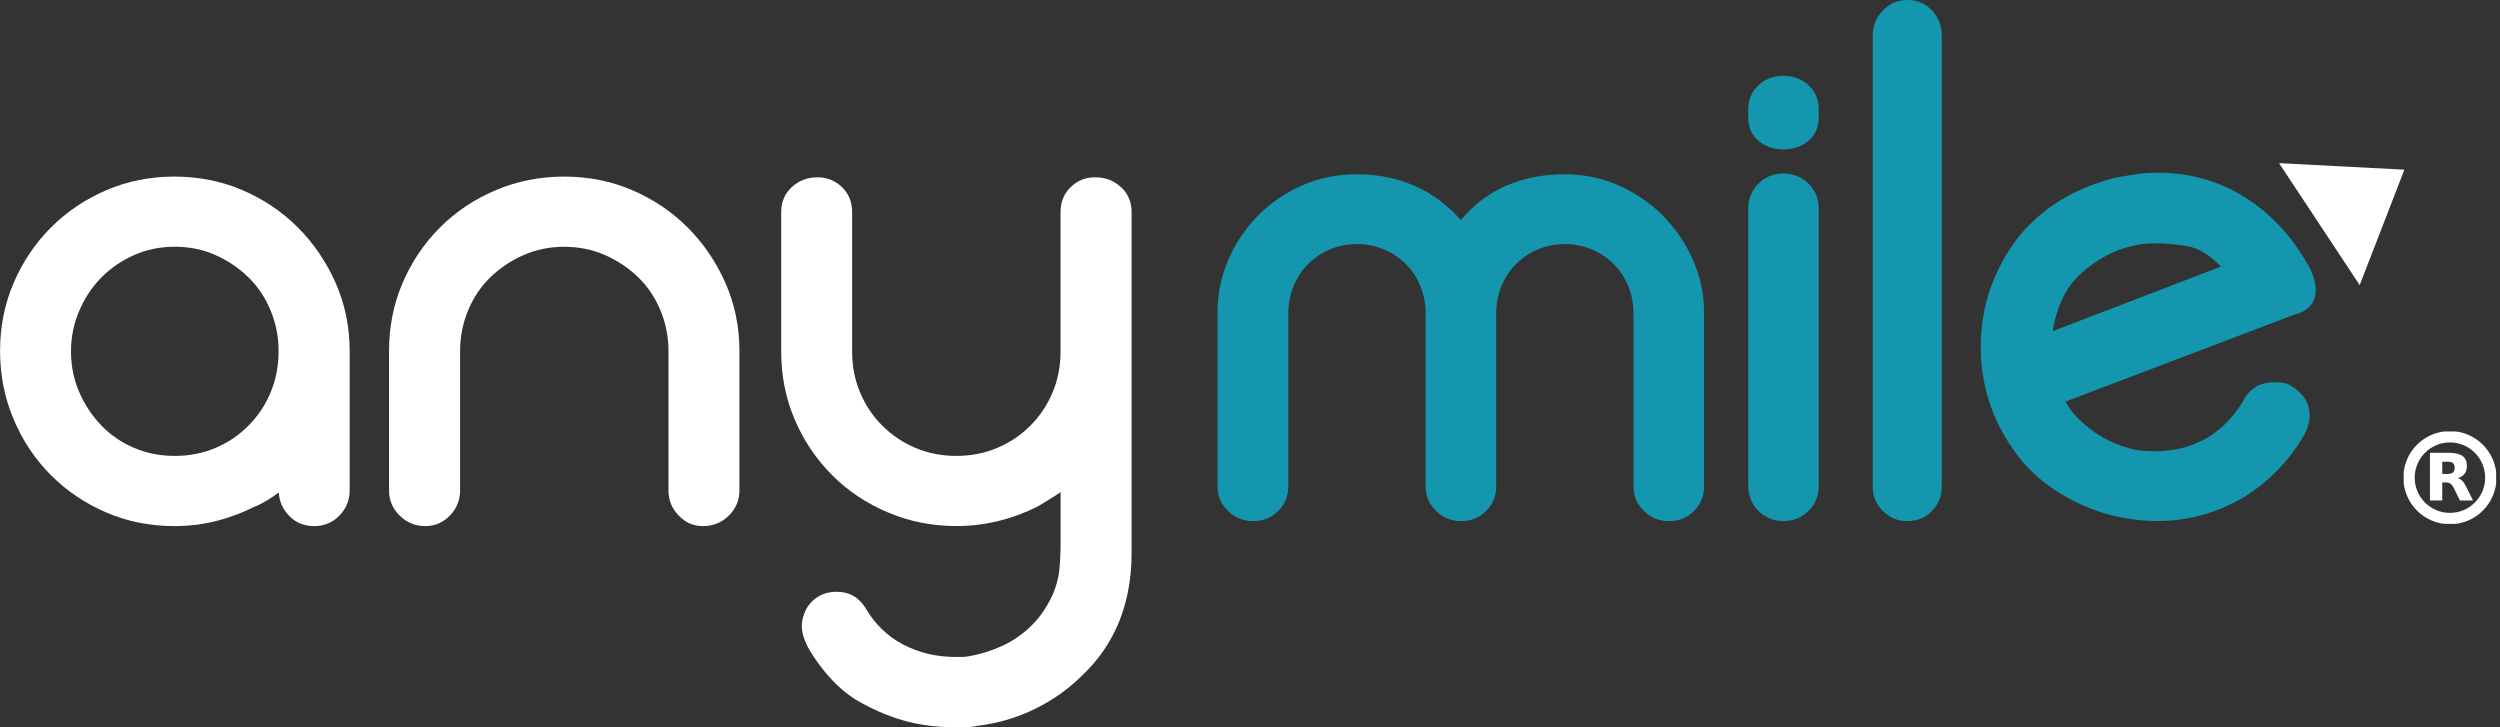
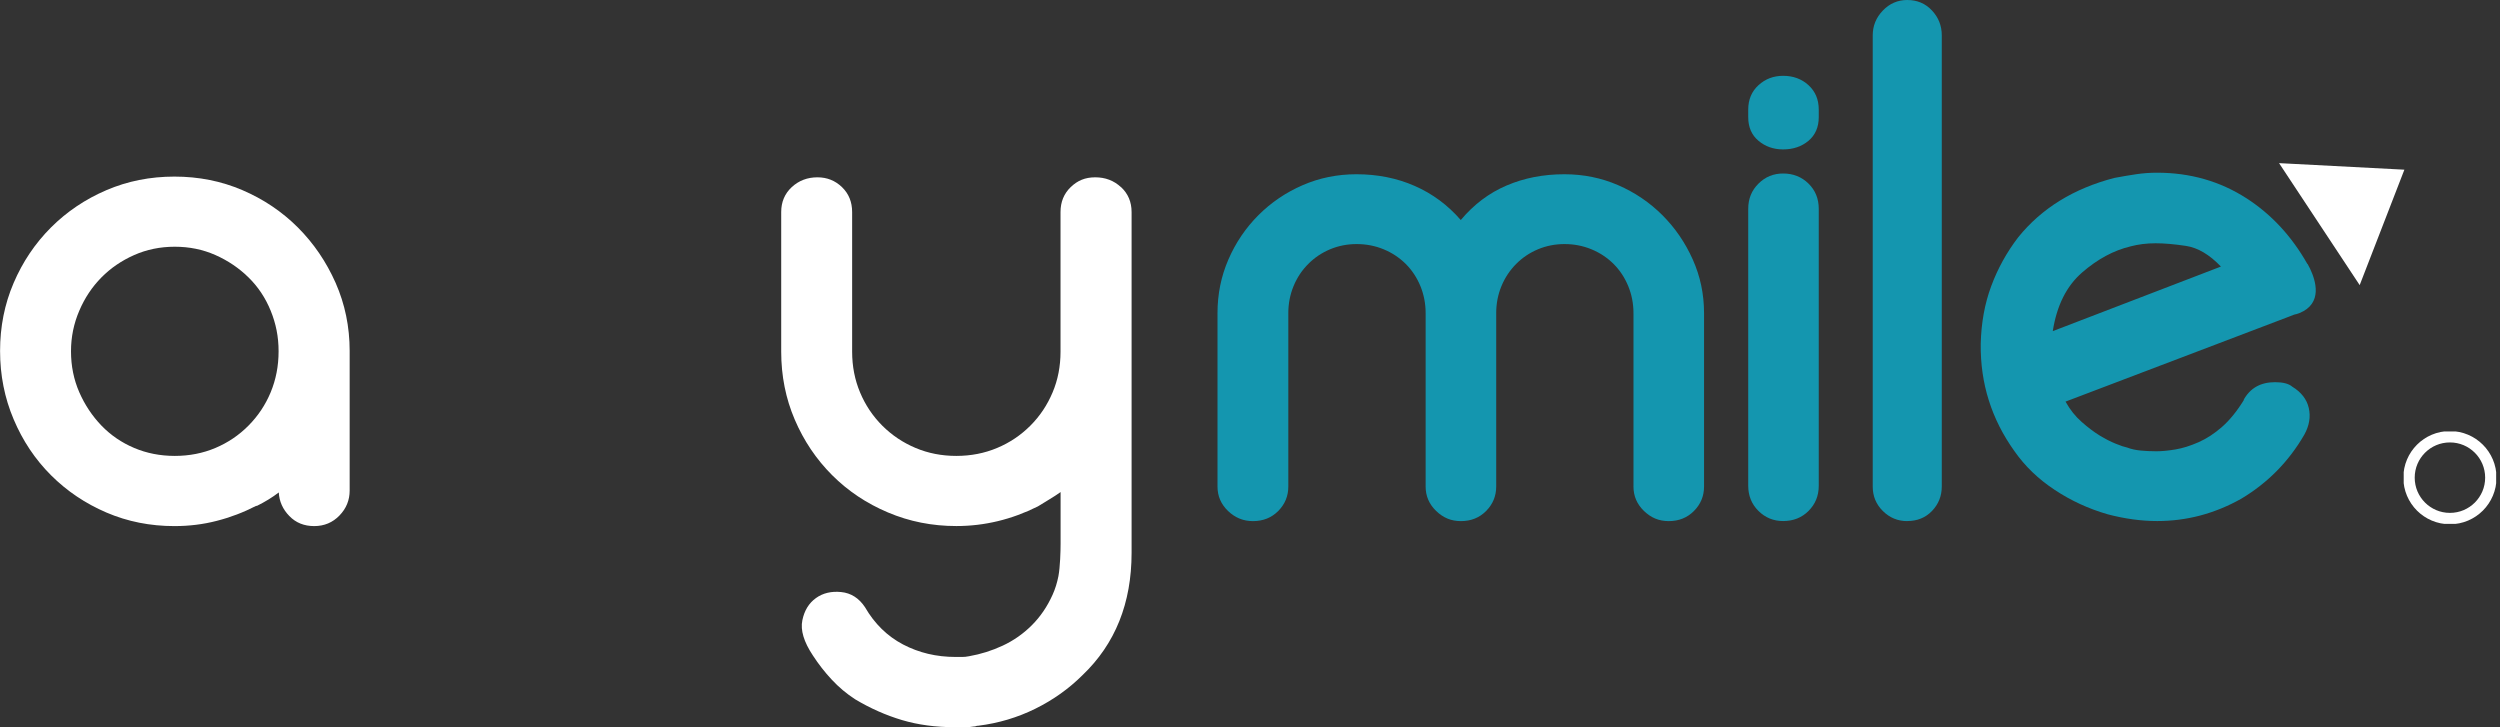
<svg xmlns="http://www.w3.org/2000/svg" width="110" height="32" viewBox="0 0 110 32" fill="none">
  <rect x="0" y="0" width="110" height="32" fill="#333333" stroke="none" />
  <g clip-path="url(#clip0_5129_32693)">
    <path d="M11.263 22.262C10.709 22.547 10.132 22.766 9.535 22.918C8.939 23.073 8.318 23.148 7.675 23.148C6.612 23.148 5.614 22.951 4.684 22.552C3.753 22.153 2.94 21.605 2.243 20.909C1.546 20.212 0.998 19.393 0.6 18.449C0.201 17.508 0.003 16.504 0.003 15.441C0.003 14.378 0.201 13.38 0.6 12.45C0.998 11.52 1.546 10.707 2.243 10.009C2.94 9.313 3.753 8.765 4.684 8.366C5.614 7.968 6.609 7.77 7.675 7.77C8.741 7.77 9.736 7.968 10.666 8.366C11.596 8.765 12.41 9.313 13.107 10.009C13.804 10.707 14.357 11.52 14.769 12.45C15.178 13.38 15.385 14.376 15.385 15.441V21.587C15.385 22.007 15.236 22.373 14.937 22.682C14.639 22.991 14.267 23.148 13.825 23.148C13.383 23.148 13.017 23.002 12.73 22.704C12.442 22.408 12.288 22.064 12.266 21.668C11.979 21.887 11.656 22.085 11.303 22.259H11.271L11.263 22.262ZM3.124 15.458C3.124 16.103 3.246 16.702 3.488 17.258C3.732 17.814 4.057 18.302 4.464 18.726C4.871 19.148 5.353 19.477 5.904 19.71C6.454 19.943 7.051 20.06 7.691 20.06C8.331 20.06 8.928 19.943 9.478 19.71C10.029 19.477 10.517 19.148 10.934 18.726C11.355 18.302 11.68 17.814 11.911 17.258C12.141 16.702 12.258 16.103 12.258 15.458C12.258 14.812 12.141 14.24 11.911 13.673C11.68 13.107 11.355 12.618 10.934 12.206C10.514 11.794 10.029 11.466 9.478 11.222C8.928 10.978 8.331 10.856 7.691 10.856C7.051 10.856 6.454 10.978 5.904 11.222C5.353 11.466 4.871 11.794 4.464 12.206C4.057 12.618 3.729 13.107 3.488 13.673C3.244 14.24 3.124 14.834 3.124 15.458V15.458Z" fill="white" />
-     <path d="M18.712 23.148C18.267 23.148 17.893 22.994 17.581 22.682C17.272 22.373 17.118 22.007 17.118 21.587V15.441C17.118 14.378 17.316 13.38 17.714 12.45C18.113 11.52 18.661 10.707 19.358 10.009C20.055 9.313 20.874 8.765 21.817 8.366C22.758 7.968 23.762 7.77 24.825 7.77C25.888 7.77 26.886 7.968 27.816 8.366C28.746 8.765 29.56 9.313 30.257 10.009C30.954 10.707 31.507 11.52 31.919 12.45C32.328 13.38 32.535 14.376 32.535 15.441V21.587C32.535 22.007 32.38 22.373 32.071 22.682C31.762 22.991 31.385 23.148 30.94 23.148C30.495 23.148 30.159 22.994 29.861 22.682C29.562 22.373 29.413 22.007 29.413 21.587V15.441C29.413 14.82 29.297 14.229 29.063 13.665C28.83 13.101 28.505 12.613 28.084 12.203C27.664 11.794 27.176 11.469 26.623 11.224C26.07 10.98 25.47 10.858 24.83 10.858C24.19 10.858 23.588 10.98 23.035 11.224C22.482 11.469 21.994 11.794 21.573 12.203C21.153 12.613 20.825 13.101 20.594 13.665C20.361 14.229 20.244 14.823 20.244 15.441V21.587C20.244 22.007 20.095 22.373 19.797 22.682C19.499 22.991 19.138 23.148 18.718 23.148H18.712Z" fill="white" />
    <path d="M100.279 7.178L103.826 12.545L105.793 7.466L100.279 7.178Z" fill="white" />
    <path d="M55.124 22.929C54.707 22.929 54.343 22.78 54.034 22.484C53.725 22.186 53.57 21.828 53.57 21.41V13.779C53.57 12.941 53.73 12.155 54.05 11.417C54.37 10.679 54.81 10.028 55.371 9.467C55.932 8.906 56.583 8.466 57.321 8.146C58.058 7.827 58.845 7.667 59.683 7.667C60.608 7.667 61.462 7.837 62.243 8.179C63.024 8.521 63.702 9.022 64.274 9.681C64.846 8.998 65.519 8.491 66.289 8.163C67.059 7.832 67.908 7.667 68.833 7.667C69.671 7.667 70.457 7.827 71.195 8.146C71.932 8.466 72.583 8.906 73.145 9.467C73.706 10.028 74.151 10.679 74.481 11.417C74.812 12.155 74.978 12.941 74.978 13.779V21.41C74.978 21.828 74.829 22.186 74.533 22.484C74.237 22.782 73.866 22.929 73.427 22.929C72.987 22.929 72.646 22.78 72.336 22.484C72.027 22.186 71.873 21.828 71.873 21.41V13.779C71.873 13.361 71.797 12.966 71.642 12.588C71.488 12.214 71.273 11.889 70.999 11.615C70.723 11.341 70.4 11.124 70.026 10.97C69.652 10.815 69.256 10.739 68.838 10.739C68.421 10.739 68.03 10.818 67.667 10.97C67.303 11.124 66.983 11.338 66.709 11.615C66.435 11.892 66.219 12.214 66.064 12.588C65.909 12.963 65.833 13.359 65.833 13.779V21.41C65.833 21.828 65.684 22.186 65.389 22.484C65.093 22.782 64.722 22.929 64.282 22.929C63.843 22.929 63.501 22.78 63.192 22.484C62.883 22.186 62.728 21.828 62.728 21.41V13.779C62.728 13.361 62.652 12.966 62.498 12.588C62.343 12.214 62.129 11.889 61.855 11.615C61.578 11.341 61.256 11.124 60.882 10.97C60.507 10.815 60.111 10.739 59.691 10.739C59.271 10.739 58.883 10.818 58.52 10.97C58.156 11.124 57.836 11.338 57.562 11.615C57.286 11.892 57.071 12.214 56.917 12.588C56.762 12.963 56.686 13.359 56.686 13.779V21.41C56.686 21.828 56.537 22.186 56.242 22.484C55.946 22.782 55.574 22.929 55.135 22.929H55.124Z" fill="#1496AF" />
    <path d="M78.457 6.574C78.034 6.574 77.671 6.446 77.373 6.194C77.072 5.942 76.922 5.595 76.922 5.153V4.822C76.922 4.382 77.072 4.025 77.373 3.748C77.674 3.474 78.034 3.336 78.457 3.336C78.902 3.336 79.274 3.474 79.575 3.748C79.876 4.025 80.025 4.382 80.025 4.822V5.153C80.025 5.595 79.873 5.942 79.575 6.194C79.274 6.446 78.902 6.574 78.457 6.574ZM78.457 22.926C78.034 22.926 77.671 22.777 77.373 22.482C77.074 22.186 76.922 21.814 76.922 21.375V9.185C76.922 8.746 77.072 8.377 77.373 8.079C77.674 7.78 78.034 7.634 78.457 7.634C78.902 7.634 79.274 7.783 79.575 8.079C79.876 8.374 80.025 8.746 80.025 9.185V21.375C80.025 21.817 79.873 22.183 79.575 22.482C79.276 22.78 78.902 22.926 78.457 22.926Z" fill="#1496AF" />
    <path d="M83.919 22.929C83.501 22.929 83.143 22.78 82.845 22.484C82.547 22.189 82.4 21.828 82.4 21.41V1.554C82.4 1.136 82.549 0.773 82.845 0.464C83.143 0.155 83.501 0 83.919 0C84.358 0 84.722 0.155 85.009 0.464C85.297 0.773 85.438 1.136 85.438 1.554V21.407C85.438 21.825 85.294 22.183 85.009 22.481C84.722 22.78 84.358 22.926 83.919 22.926V22.929Z" fill="#1496AF" />
    <path d="M100.86 17.014C100.705 16.881 100.453 16.816 100.101 16.816C99.461 16.816 99 17.079 98.712 17.608L98.745 17.576C98.436 18.083 98.11 18.484 97.771 18.782C97.43 19.081 97.082 19.306 96.73 19.46C96.377 19.615 96.041 19.721 95.724 19.775C95.404 19.829 95.124 19.856 94.88 19.856C94.636 19.856 94.406 19.845 94.186 19.824C93.966 19.802 93.769 19.759 93.592 19.691C93.481 19.669 93.316 19.615 93.096 19.525C92.876 19.436 92.638 19.317 92.385 19.162C92.133 19.007 91.868 18.809 91.594 18.565C91.317 18.324 91.081 18.026 90.883 17.671L100.727 13.928C100.811 13.896 100.882 13.868 100.941 13.844C101.015 13.831 101.093 13.809 101.175 13.776C102.221 13.351 101.882 12.331 101.652 11.843C101.652 11.843 101.646 11.829 101.644 11.824C101.6 11.732 101.56 11.656 101.535 11.615L101.522 11.61C100.833 10.395 99.943 9.432 98.845 8.724C97.676 7.973 96.367 7.599 94.913 7.599C94.604 7.599 94.303 7.62 94.004 7.664C93.706 7.707 93.381 7.764 93.031 7.829C91.246 8.293 89.836 9.161 88.803 10.438C88.296 11.1 87.9 11.816 87.615 12.586C87.328 13.356 87.173 14.205 87.152 15.13C87.13 16.87 87.626 18.443 88.638 19.854C89.099 20.515 89.69 21.082 90.406 21.554C91.122 22.029 91.897 22.386 92.735 22.628C93.484 22.826 94.21 22.926 94.916 22.926C96.215 22.926 97.448 22.601 98.615 21.944C99.781 21.247 100.705 20.309 101.389 19.127C101.609 18.731 101.674 18.34 101.587 17.955C101.5 17.57 101.256 17.256 100.86 17.014V17.014ZM90.322 14.568C90.498 13.445 90.927 12.586 91.61 11.992C92.293 11.398 93.009 11.013 93.758 10.837C94.088 10.75 94.452 10.704 94.848 10.704C95.222 10.704 95.667 10.742 96.185 10.82C96.703 10.899 97.215 11.2 97.72 11.729L90.319 14.571L90.322 14.568Z" fill="#1496AF" />
    <path d="M49.321 8.233C49.012 7.946 48.635 7.802 48.19 7.802C47.745 7.802 47.409 7.946 47.111 8.233C46.812 8.521 46.663 8.887 46.663 9.329V15.474C46.663 16.117 46.547 16.716 46.313 17.269C46.08 17.822 45.755 18.311 45.334 18.731C44.914 19.151 44.426 19.479 43.873 19.71C43.319 19.943 42.72 20.06 42.078 20.06C41.435 20.06 40.838 19.943 40.285 19.71C39.732 19.477 39.244 19.151 38.823 18.731C38.403 18.311 38.075 17.822 37.844 17.269C37.611 16.716 37.494 16.117 37.494 15.474V9.329C37.494 8.887 37.345 8.521 37.047 8.233C36.749 7.946 36.388 7.802 35.968 7.802C35.526 7.802 35.149 7.946 34.837 8.233C34.528 8.521 34.373 8.887 34.373 9.329V15.474C34.373 16.537 34.571 17.535 34.97 18.465C35.368 19.395 35.916 20.209 36.613 20.906C37.31 21.603 38.129 22.151 39.073 22.549C40.014 22.948 41.017 23.146 42.08 23.146C43.319 23.146 44.515 22.858 45.668 22.281C45.844 22.169 46.018 22.064 46.183 21.966C46.349 21.866 46.509 21.763 46.666 21.651V23.924C46.666 23.924 46.666 23.924 46.666 23.927C46.666 24.247 46.647 24.938 46.571 25.348C46.514 25.638 46.43 25.912 46.316 26.164C46.083 26.685 45.779 27.132 45.402 27.509C45.025 27.886 44.599 28.184 44.122 28.407C43.645 28.629 43.154 28.784 42.644 28.873C42.533 28.895 42.433 28.906 42.346 28.906H42.048C41.204 28.906 40.437 28.724 39.737 28.358C39.04 27.992 38.479 27.444 38.059 26.715C37.793 26.316 37.443 26.093 37.012 26.05C36.581 26.007 36.209 26.093 35.9 26.316C35.591 26.538 35.39 26.864 35.303 27.295C35.214 27.726 35.368 28.241 35.767 28.841C36.011 29.218 36.288 29.573 36.597 29.904C36.906 30.237 37.25 30.525 37.627 30.769C38.292 31.167 38.978 31.471 39.688 31.683C40.396 31.894 41.172 31.997 42.015 31.997H42.462C42.606 31.997 42.734 31.986 42.845 31.965C42.888 31.965 42.921 31.959 42.945 31.948C42.967 31.938 42.999 31.932 43.046 31.932C43.932 31.821 44.768 31.572 45.554 31.184C46.34 30.796 47.032 30.302 47.631 29.706C49.071 28.331 49.79 26.538 49.79 24.323V9.329C49.79 8.887 49.635 8.521 49.326 8.233H49.321Z" fill="white" />
    <g clip-path="url(#clip1_5129_32693)">
      <path d="M107.797 22.817C108.791 22.817 109.597 22.011 109.597 21.017C109.597 20.023 108.791 19.217 107.797 19.217C106.802 19.217 105.997 20.023 105.997 21.017C105.997 22.011 106.802 22.817 107.797 22.817Z" stroke="white" stroke-width="0.5" />
-       <path d="M107.687 20.854C107.799 20.854 107.88 20.832 107.929 20.789C107.978 20.749 108.004 20.68 108.004 20.582C108.004 20.486 107.978 20.419 107.929 20.376C107.88 20.336 107.799 20.315 107.687 20.315H107.459V20.854H107.687ZM107.459 21.227V22.02H106.918V19.923H107.744C108.02 19.923 108.222 19.97 108.35 20.063C108.48 20.155 108.543 20.301 108.543 20.503C108.543 20.641 108.511 20.755 108.443 20.844C108.376 20.932 108.277 20.999 108.14 21.04C108.216 21.058 108.281 21.096 108.34 21.155C108.399 21.214 108.458 21.304 108.517 21.426L108.812 22.02H108.236L107.98 21.499C107.929 21.395 107.876 21.322 107.823 21.286C107.77 21.247 107.699 21.227 107.612 21.227H107.459Z" fill="white" />
    </g>
  </g>
  <defs>
    <clipPath id="clip0_5129_32693">
      <rect width="109.831" height="32" fill="white" />
    </clipPath>
    <clipPath id="clip1_5129_32693">
      <rect width="4.068" height="4.068" fill="white" transform="translate(105.763 18.983)" />
    </clipPath>
  </defs>
</svg>